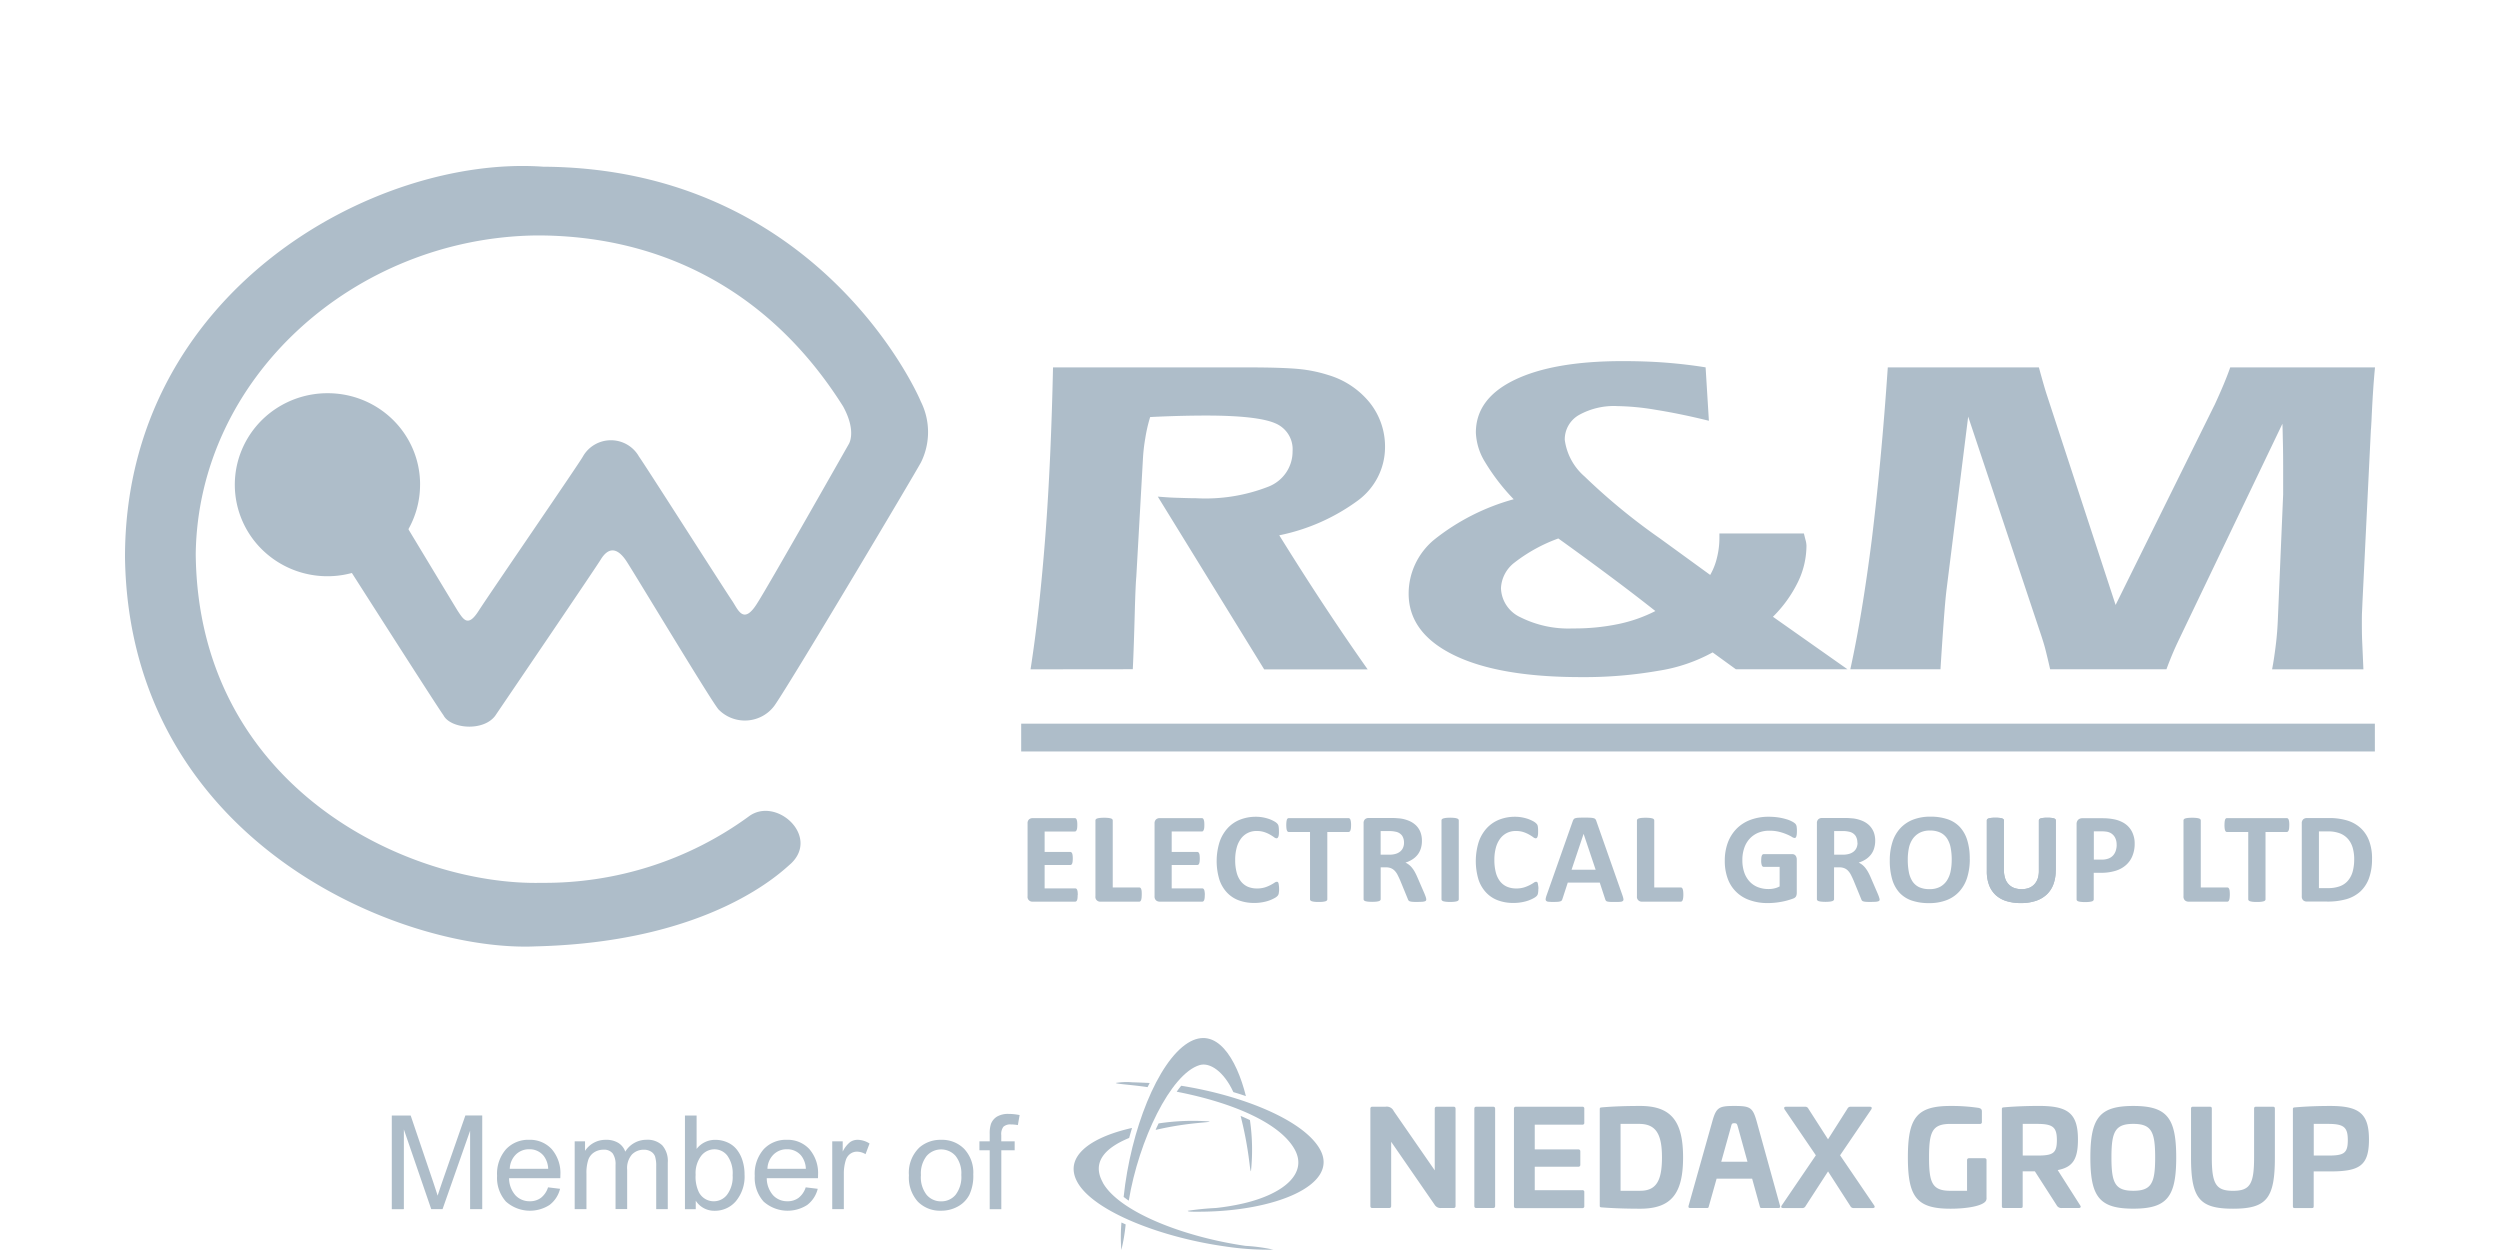
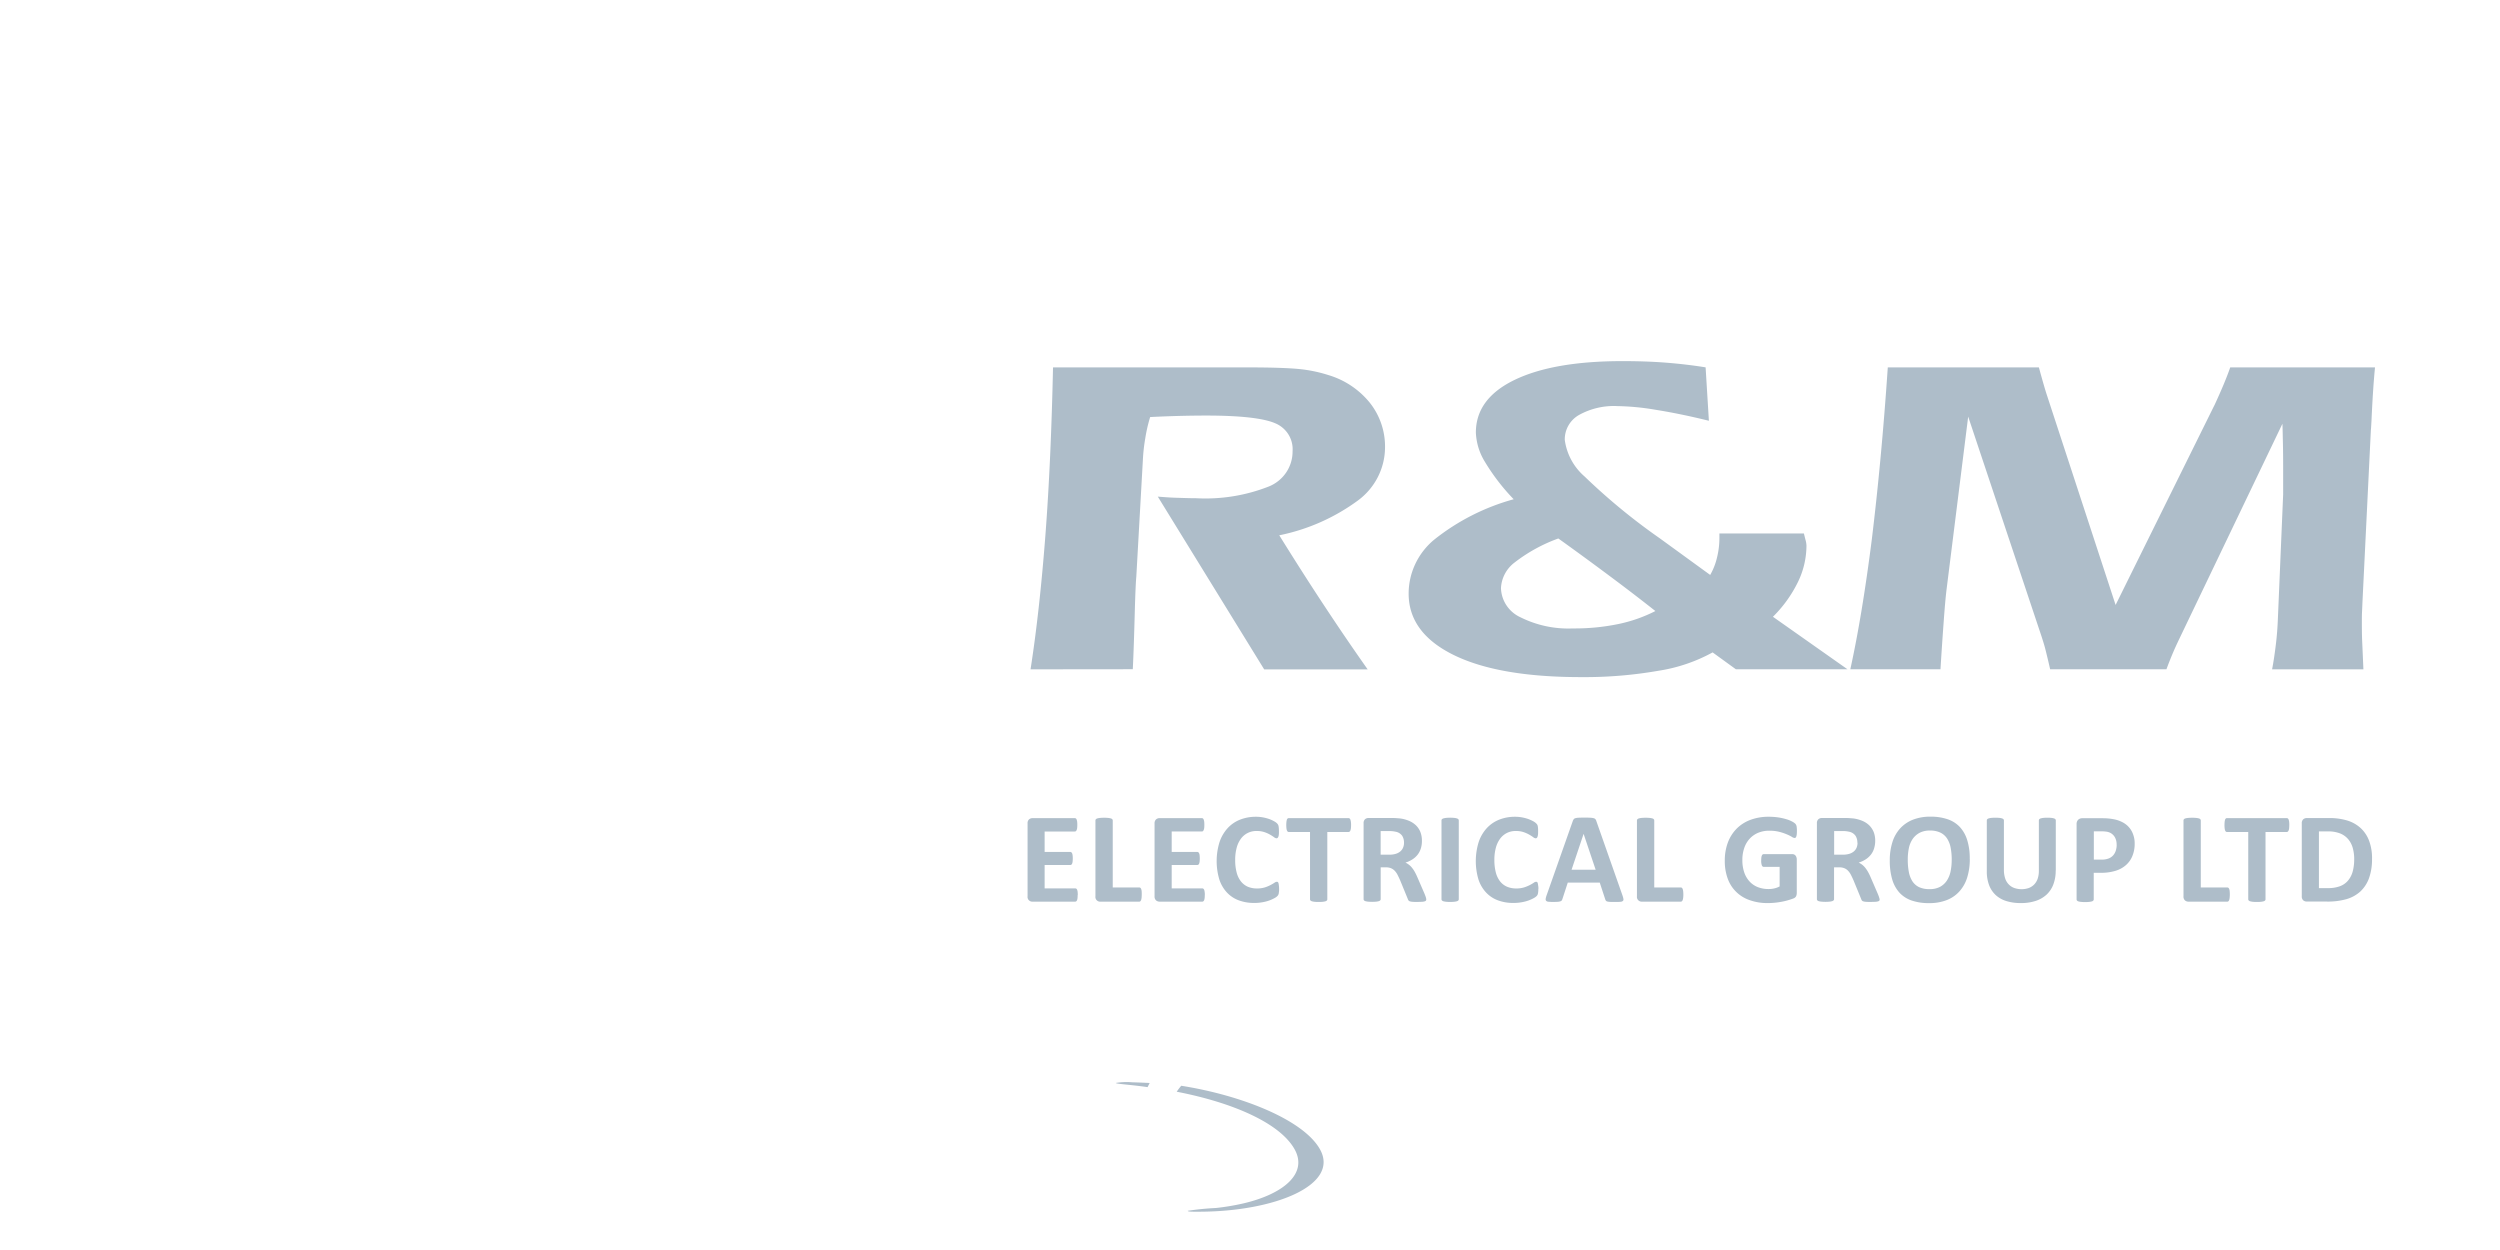
<svg xmlns="http://www.w3.org/2000/svg" viewBox="0 0 600 300">
  <g fill="#aebdc9">
-     <path d="M91.805 116.711s17.305 28.732 18.061 29.916c1.38 2.078 2.45 3.98 4.992 0 2.543-3.98 24.13-35.39 25.024-37.035a7.648 7.648 0 0 1 2.827-2.876c1.185-.692 2.537-1.057 3.914-1.057s2.729.365 3.914 1.057a7.648 7.648 0 0 1 2.827 2.876c.607.693 20.8 32.346 22.288 34.506 1.488 2.16 2.761 6.189 6.218.461 2.446-3.777 21.827-37.959 21.827-37.959s1.982-2.965-1.344-9.05c-18.297-29.075-45.304-41.117-73.63-41.044-43.669.546-81.194 34.127-81.746 76.464.552 56.348 51.382 79.668 83.063 78.91 17.848.15 35.263-5.432 49.624-15.904 6.535-4.959 17.183 4.664 10.151 11.294-1.841 1.533-18.818 18.82-61.205 19.857-31.916 1.47-97.564-24.772-98.61-93.298-.066-63.923 60.16-96.7 100.388-93.819 65.355.371 89.513 53.634 90.59 56.32a16.38 16.38 0 0 1 1.755 7.284 16.38 16.38 0 0 1-1.673 7.301c-1.14 2.215-30.693 51.905-35.096 58.304a8.726 8.726 0 0 1-2.838 2.566 8.865 8.865 0 0 1-7.485.574 8.774 8.774 0 0 1-3.205-2.104c-1.787-2.043-21.063-34.154-22.258-35.826-2.394-3.428-4.376-2.678-5.892-.316-.756 1.363-23.923 35.43-25.436 37.675-2.89 3.86-10.767 3.112-12.424-.14-1.364-1.79-26.755-41.624-26.755-41.624l12.134-13.313z" />
-     <path d="M100.816 116.225a21.77 21.77 0 0 1-3.693 12.232 22.17 22.17 0 0 1-9.954 8.137 22.482 22.482 0 0 1-12.854 1.293 22.317 22.317 0 0 1-11.411-5.986 21.884 21.884 0 0 1-6.114-11.245 21.714 21.714 0 0 1 1.249-12.704 22.022 22.022 0 0 1 8.189-9.873 22.424 22.424 0 0 1 12.363-3.707c2.913-.01 5.8.547 8.494 1.64a22.172 22.172 0 0 1 7.21 4.731 21.87 21.87 0 0 1 4.824 7.099 21.653 21.653 0 0 1 1.703 8.383m469.146 57.448H245.084v6.685h324.884z" />
    <g fill-rule="evenodd">
      <path d="M523.742 151.847c-.756 1.59-1.488 3.085-2.104 4.525a82.928 82.928 0 0 0-1.691 4.258h-27.913c-.415-1.874-.786-3.371-1.088-4.59s-.643-2.243-.932-3.167l-17.65-52.884-5.16 41.245c-.278 2.218-.496 4.91-.73 8.129a982.08 982.08 0 0 0-.76 11.267h-21.64c1.898-8.589 3.618-19.025 5.17-31.244 1.487-12.246 2.793-25.972 3.824-41.218h36.263c.44 1.614.88 3.204 1.345 4.792.467 1.587.759 2.392.759 2.42l16.31 49.81 23.598-47.705.15-.286c1.637-3.546 2.919-6.577 3.758-9.023H570c-.37 3.818-.633 8.07-.842 12.82-.066 1.036-.093 1.764-.147 2.181l-2.023 41.382-.086 2.013c-.054 1.01-.054 1.822-.054 2.455 0 1.587 0 3.344.094 5.302l.277 6.317h-21.917c.386-1.985.666-4.01.909-6s.412-4.146.495-6.456l1.252-29.545v-6.05c0-2.798-.024-4.988-.064-6.546-.039-1.557-.054-3-.113-4.347zM247.33 160.64c1.43-9.135 2.618-19.84 3.562-32.114.936-12.3 1.516-25.728 1.833-40.35h46.735c5.599 0 9.754.135 12.464.406 2.379.243 4.728.736 7 1.47a20.152 20.152 0 0 1 9.892 6.685 16.884 16.884 0 0 1 3.591 10.725 15.855 15.855 0 0 1-1.728 7.035 16.027 16.027 0 0 1-4.695 5.56 47.947 47.947 0 0 1-18.96 8.415c3.673 5.91 7.234 11.5 10.742 16.81 3.505 5.31 6.966 10.4 10.471 15.367h-24.833l-25.53-41.459c1.43.112 2.914.232 4.416.273 1.503.04 3.086.112 4.787.112a41.487 41.487 0 0 0 17.393-2.799 9.14 9.14 0 0 0 4.2-3.363 9 9 0 0 0 1.548-5.117 6.704 6.704 0 0 0-.989-4.02 6.803 6.803 0 0 0-3.181-2.692c-2.796-1.211-8.32-1.85-16.539-1.85-2.008 0-4.143.029-6.411.085-2.273.063-4.646.148-7.06.273a36.216 36.216 0 0 0-1.168 5.07 42.567 42.567 0 0 0-.58 5.218l-1.58 28.094c-.085.72-.234 3.658-.374 8.793-.141 5.136-.277 9.596-.467 13.346l-24.539.027zm163.701-4.063a39.562 39.562 0 0 1-13.001 4.407 103.07 103.07 0 0 1-18.616 1.522c-13.122 0-23.315-1.764-30.512-5.3-7.197-3.534-10.827-8.455-10.827-14.728 0-2.46.545-4.888 1.593-7.118a16.92 16.92 0 0 1 4.48-5.794 53.17 53.17 0 0 1 19.138-9.746 49.914 49.914 0 0 1-6.92-9 14.468 14.468 0 0 1-2.157-7c0-5.422 3.085-9.63 9.256-12.625 6.188-3 14.815-4.525 25.93-4.525 3.62 0 7.098.11 10.414.368 3.316.26 6.507.638 9.536 1.127l.788 12.82c-4.666-1.155-8.89-2.014-12.7-2.622a59.58 59.58 0 0 0-9.192-.897c-3.257-.176-6.5.574-9.34 2.163a6.762 6.762 0 0 0-2.491 2.52 6.675 6.675 0 0 0-.864 3.417 14.082 14.082 0 0 0 4.757 8.794 147.917 147.917 0 0 0 18.053 14.84l12.091 8.786a15.384 15.384 0 0 0 1.657-4.269c.383-1.572.57-3.185.552-4.803v-.884h20.277c.067.26.18.722.344 1.386.16.503.253 1.025.275 1.552a20.112 20.112 0 0 1-2.037 8.698 30.601 30.601 0 0 1-6.01 8.36l17.885 12.596h-26.782l-5.577-4.045zm-37.026-27.347a38.554 38.554 0 0 0-10.528 5.79 8.238 8.238 0 0 0-2.302 2.706 8.143 8.143 0 0 0-.94 3.41 7.899 7.899 0 0 0 1.345 4.189 8.025 8.025 0 0 0 3.384 2.848 25.673 25.673 0 0 0 12.519 2.651c3.635.037 7.265-.31 10.824-1.036a35.147 35.147 0 0 0 8.984-3.14 470.64 470.64 0 0 0-10.214-7.841 805.89 805.89 0 0 0-13.082-9.577M258.64 214.79c0 .297-.02.546-.036.758a1.94 1.94 0 0 1-.113.491.656.656 0 0 1-.196.273.436.436 0 0 1-.276.085H247.83a1.157 1.157 0 0 1-.92-.36 1.124 1.124 0 0 1-.292-.936v-17.456a1.243 1.243 0 0 1 .345-.987c.24-.206.55-.314.867-.303h10.127a.396.396 0 0 1 .251.084.505.505 0 0 1 .188.273c.059.162.1.329.122.5.028.254.04.51.036.766 0 .286-.017.545-.036.739a1.853 1.853 0 0 1-.122.488.707.707 0 0 1-.188.273.394.394 0 0 1-.25.082h-7.248v4.91h6.135a.445.445 0 0 1 .276.081.707.707 0 0 1 .196.273c.06.155.097.317.11.483.03.244.043.49.039.736 0 .297-.02.545-.039.739a2.15 2.15 0 0 1-.11.472.716.716 0 0 1-.196.273.44.44 0 0 1-.276.073h-6.135v5.611h7.336a.476.476 0 0 1 .276.084c.09.072.157.166.196.273.059.158.097.323.113.491.017.183.036.431.036.737m15.351-.126c0 .314-.02.573-.036.786a3.31 3.31 0 0 1-.113.545.784.784 0 0 1-.196.306.407.407 0 0 1-.276.093h-9.277a1.158 1.158 0 0 1-.922-.358 1.125 1.125 0 0 1-.292-.935V196.9a.39.39 0 0 1 .104-.273.726.726 0 0 1 .335-.202 3.5 3.5 0 0 1 .637-.12 9.99 9.99 0 0 1 1-.047 9.57 9.57 0 0 1 1 .047c.215.021.428.061.637.12a.707.707 0 0 1 .334.202.446.446 0 0 1 .105.273v16.092h6.35a.432.432 0 0 1 .276.082.715.715 0 0 1 .196.289c.06.163.098.334.113.507.02.221.028.48.028.794m15.124.125c.005.254-.007.507-.037.759-.02.167-.056.331-.113.49a.645.645 0 0 1-.196.273.417.417 0 0 1-.253.085h-10.216a1.31 1.31 0 0 1-.878-.306 1.237 1.237 0 0 1-.358-.99v-17.456a1.27 1.27 0 0 1 .358-.987c.24-.207.55-.316.868-.306h10.125c.091 0 .18.03.253.085.089.07.152.166.187.273.061.16.103.328.123.499.027.254.039.51.034.766.005.247-.007.494-.034.74-.02.167-.062.33-.123.488a.875.875 0 0 1-.187.272.392.392 0 0 1-.253.082h-7.238v4.91h6.144c.09 0 .179.028.253.082a.704.704 0 0 1 .196.272c.064.154.1.317.11.483.052.49.052.985 0 1.476a2.23 2.23 0 0 1-.11.472.712.712 0 0 1-.196.272.462.462 0 0 1-.253.074h-6.144v5.613h7.32a.457.457 0 0 1 .274.085c.091.07.16.165.197.272.066.157.105.323.113.492.039.243.056.49.046.736m17.828-1.457c0 .273 0 .483-.03.658-.027.174-.037.34-.066.469a1.344 1.344 0 0 1-.12.333c-.072.114-.157.22-.256.313-.198.18-.422.332-.662.453-.388.211-.79.394-1.206.546-.53.187-1.072.329-1.627.425-.653.117-1.316.175-1.98.174a10.525 10.525 0 0 1-3.759-.638 7.418 7.418 0 0 1-2.852-1.91 8.34 8.34 0 0 1-1.801-3.136 15.452 15.452 0 0 1 .066-8.935 9.384 9.384 0 0 1 1.932-3.322 8.048 8.048 0 0 1 2.972-2.043 10.24 10.24 0 0 1 3.824-.701 9.41 9.41 0 0 1 1.635.139c.49.087.977.21 1.45.368.413.14.813.317 1.196.53.27.136.523.306.751.507.1.104.194.219.275.34.056.114.098.236.123.36.034.169.056.34.066.51.017.2.03.443.03.729s0 .562-.03.783c-.01.177-.05.352-.11.518a.845.845 0 0 1-.19.297.383.383 0 0 1-.252.09 1.066 1.066 0 0 1-.597-.272 11.22 11.22 0 0 0-.937-.6 7.499 7.499 0 0 0-1.365-.609 5.648 5.648 0 0 0-1.89-.273 4.547 4.547 0 0 0-2.126.476 4.51 4.51 0 0 0-1.652 1.407 6.384 6.384 0 0 0-1.006 2.181 11.044 11.044 0 0 0-.346 2.892c-.017 1.03.105 2.057.366 3.055a5.744 5.744 0 0 0 1.045 2.127c.437.537.997.964 1.635 1.246a5.61 5.61 0 0 0 2.17.407 6.28 6.28 0 0 0 1.887-.251 8.647 8.647 0 0 0 1.365-.562c.322-.165.633-.347.935-.546.165-.133.363-.218.572-.248a.45.45 0 0 1 .253.063.565.565 0 0 1 .157.251c.044.17.076.341.093.515.044.298.064.598.06.898m17.274-15.337c0 .297-.017.545-.037.766-.022.177-.06.35-.12.519a.666.666 0 0 1-.199.286.367.367 0 0 1-.26.093h-5.086v16.152a.398.398 0 0 1-.1.273.747.747 0 0 1-.337.202c-.208.059-.422.1-.635.122a7.95 7.95 0 0 1-1.002.044 8.138 8.138 0 0 1-1.001-.044 3.632 3.632 0 0 1-.633-.122.707.707 0 0 1-.34-.202.387.387 0 0 1-.102-.273V199.68h-5.084a.412.412 0 0 1-.277-.093.787.787 0 0 1-.184-.286c-.061-.167-.1-.341-.113-.519a6.154 6.154 0 0 1-.04-.766 6.59 6.59 0 0 1 .04-.794c.02-.176.056-.35.113-.518.037-.105.1-.2.184-.273a.466.466 0 0 1 .277-.082h14.313a.441.441 0 0 1 .26.082.67.67 0 0 1 .199.273c.056.168.096.342.118.518.036.263.054.529.046.794zm18.049 17.838c0 .095-.023.189-.07.273a.529.529 0 0 1-.299.193c-.22.069-.449.106-.682.112-.297.02-.712.03-1.232.03-.44 0-.786 0-1.048-.03a2.842 2.842 0 0 1-.619-.112.645.645 0 0 1-.316-.218c-.067-.1-.12-.21-.158-.325l-1.833-4.47c-.223-.507-.44-.96-.646-1.364a4.11 4.11 0 0 0-.702-.987 2.743 2.743 0 0 0-.886-.592 3.068 3.068 0 0 0-1.158-.202h-1.294v7.637a.399.399 0 0 1-.1.273.729.729 0 0 1-.34.205 3.847 3.847 0 0 1-.613.12c-.663.062-1.33.062-1.993 0a3.924 3.924 0 0 1-.636-.12.721.721 0 0 1-.326-.205.424.424 0 0 1-.093-.273v-18.192a1.257 1.257 0 0 1 .343-.988c.243-.204.553-.31.872-.297h5.245c.535 0 .972 0 1.32.027.347.027.651.05.94.074.762.094 1.505.294 2.21.592a5.384 5.384 0 0 1 1.657 1.09c.456.453.814.993 1.048 1.588.252.677.375 1.393.363 2.114a6.055 6.055 0 0 1-.263 1.838 4.7 4.7 0 0 1-.766 1.479c-.348.44-.77.821-1.244 1.126a6.804 6.804 0 0 1-1.681.777c.306.141.594.318.859.527.28.218.532.472.746.755.255.315.476.652.668 1.007.206.378.41.804.613 1.276l1.713 3.953c.148.398.275.682.31.867.046.134.076.275.086.417m-5.341-13.605a2.976 2.976 0 0 0-.457-1.663 2.454 2.454 0 0 0-1.483-.933 9.123 9.123 0 0 0-.721-.128c-.368-.034-.737-.05-1.105-.047h-1.84v5.67h2.09c.521.012 1.039-.057 1.537-.204a2.948 2.948 0 0 0 1.105-.589c.287-.246.513-.556.653-.906.157-.371.233-.77.225-1.172m13.142 13.572a.398.398 0 0 1-.1.273.753.753 0 0 1-.34.204c-.205.057-.419.098-.633.12a7.92 7.92 0 0 1-1.003.044 8.027 8.027 0 0 1-1-.044 4.087 4.087 0 0 1-.635-.12.794.794 0 0 1-.336-.204.428.428 0 0 1-.101-.273v-18.923a.4.4 0 0 1 .1-.273.757.757 0 0 1 .347-.202c.208-.062.422-.105.638-.128.66-.066 1.328-.066 1.99 0 .216.019.428.062.634.128.13.037.245.107.338.202a.4.4 0 0 1 .101.273v18.923zm19.09-2.485c0 .273 0 .483-.025.658a4.326 4.326 0 0 1-.07.469 1.335 1.335 0 0 1-.117.332c-.071.115-.157.22-.255.314-.2.178-.422.33-.663.453-.388.211-.79.394-1.205.545-.533.189-1.08.33-1.637.426-.653.117-1.316.175-1.981.174a10.54 10.54 0 0 1-3.768-.638 7.421 7.421 0 0 1-2.852-1.91 8.385 8.385 0 0 1-1.807-3.136 15.535 15.535 0 0 1 .067-8.935 9.393 9.393 0 0 1 1.934-3.322 8.201 8.201 0 0 1 2.972-2.043 10.19 10.19 0 0 1 3.815-.701 9.362 9.362 0 0 1 1.632.139c.493.088.977.21 1.45.368.418.145.82.322 1.21.53.268.136.519.307.744.507.108.103.207.217.29.34.061.114.108.235.133.36.029.148.044.317.063.51.02.194.02.443.02.729s0 .562-.027.783c-.02.176-.056.35-.113.518a.607.607 0 0 1-.189.297.373.373 0 0 1-.25.09 1.074 1.074 0 0 1-.597-.272 11.6 11.6 0 0 0-.935-.6 7.964 7.964 0 0 0-1.367-.609 5.668 5.668 0 0 0-1.888-.273 4.56 4.56 0 0 0-2.16.491 4.556 4.556 0 0 0-1.617 1.391c-.471.66-.813 1.4-1.009 2.182a10.94 10.94 0 0 0-.344 2.892c-.014 1.03.108 2.056.364 3.055a5.836 5.836 0 0 0 1.045 2.127 4.314 4.314 0 0 0 1.657 1.246 5.585 5.585 0 0 0 2.158.407 6.314 6.314 0 0 0 1.89-.251 9.007 9.007 0 0 0 2.314-1.108 1.16 1.16 0 0 1 .572-.248.442.442 0 0 1 .25.063c.077.066.13.154.153.251.049.168.08.34.09.515.064.295.089.597.074.898m20.164 1.511c.103.286.184.58.243.878a.554.554 0 0 1-.13.491c-.179.132-.395.203-.618.202-.278.027-.69.038-1.208.038-.515 0-.952 0-1.242-.019a3.417 3.417 0 0 1-.682-.092.648.648 0 0 1-.324-.194 1.127 1.127 0 0 1-.165-.333l-1.313-4.007h-7.678l-1.271 3.895a1.49 1.49 0 0 1-.157.36.664.664 0 0 1-.337.232 2.81 2.81 0 0 1-.635.12c-.275.02-.646.027-1.105.027a9.067 9.067 0 0 1-1.131-.046.837.837 0 0 1-.553-.22.635.635 0 0 1-.11-.51c.054-.297.132-.587.24-.868l6.267-17.778c.054-.153.13-.296.226-.426a.755.755 0 0 1 .4-.248c.245-.067.5-.105.756-.112a26.1 26.1 0 0 1 1.288-.027c.619 0 1.105 0 1.47.027.29.004.58.041.86.112a.797.797 0 0 1 .44.256c.105.14.178.297.222.464l6.247 17.778zm-9.305-14.712h-.02l-2.879 8.58h5.778zm23.927 14.518c.005.263-.01.525-.04.786-.016.186-.056.37-.122.545a.67.67 0 0 1-.194.306.41.41 0 0 1-.277.092h-9.276a1.167 1.167 0 0 1-.925-.358 1.19 1.19 0 0 1-.258-.434 1.153 1.153 0 0 1-.044-.5V196.9a.464.464 0 0 1 .105-.273.76.76 0 0 1 .337-.202c.208-.06.42-.1.635-.12.334-.032.668-.048 1.002-.047a9.91 9.91 0 0 1 1.009.047c.21.02.422.06.625.12.13.036.246.105.337.202.064.077.1.173.103.273v16.092h6.35a.468.468 0 0 1 .277.082c.086.079.152.178.19.289.06.163.102.333.12.507.031.263.046.528.046.794m27.253-15.187c0 .258-.01.517-.037.774-.02.177-.059.35-.115.519a.706.706 0 0 1-.167.273.449.449 0 0 1-.243.073 1.474 1.474 0 0 1-.653-.273 9.34 9.34 0 0 0-1.208-.6 12.096 12.096 0 0 0-1.794-.6 9.413 9.413 0 0 0-2.425-.272 6.806 6.806 0 0 0-2.654.499 5.804 5.804 0 0 0-2.04 1.423 6.233 6.233 0 0 0-1.295 2.215 8.679 8.679 0 0 0-.457 2.864 9.077 9.077 0 0 0 .457 3.03 6.16 6.16 0 0 0 1.296 2.182 5.355 5.355 0 0 0 1.993 1.34c.825.309 1.698.46 2.58.444.459.003.918-.05 1.367-.158.437-.098.859-.256 1.252-.47v-4.69h-3.825a.488.488 0 0 1-.437-.344 3.116 3.116 0 0 1-.162-1.181c.003-.24.015-.481.04-.72.017-.164.056-.324.122-.475a.54.54 0 0 1 .187-.256.393.393 0 0 1 .25-.082h6.834c.154-.004.31.024.451.082.133.058.25.146.344.256.098.123.174.261.223.41.06.175.086.36.084.545v7.989c.007.28-.047.56-.157.818-.145.26-.388.455-.673.546-.338.13-.758.272-1.261.417-.513.15-1.036.272-1.561.368-.553.1-1.085.186-1.625.232-.553.055-1.105.084-1.657.084a12.613 12.613 0 0 1-4.337-.695 8.52 8.52 0 0 1-3.258-1.987 8.396 8.396 0 0 1-2.044-3.195 12.146 12.146 0 0 1-.702-4.266c-.022-1.504.23-3 .748-4.413a9.5 9.5 0 0 1 2.131-3.336 9.204 9.204 0 0 1 3.328-2.098 12.275 12.275 0 0 1 4.347-.728c.803-.002 1.603.056 2.396.175.638.103 1.269.249 1.888.436.463.133.913.316 1.335.546.272.137.523.308.748.51.155.174.26.384.31.61.061.385.086.774.076 1.163m19.864 16.392c0 .095-.02.188-.063.273a.533.533 0 0 1-.302.193c-.221.07-.45.107-.68.112-.3.02-.722.03-1.245.03-.432 0-.785 0-1.048-.03a2.653 2.653 0 0 1-.618-.112.655.655 0 0 1-.317-.218 1.353 1.353 0 0 1-.157-.324l-1.834-4.47c-.223-.508-.439-.961-.643-1.365a4.214 4.214 0 0 0-.704-.987 2.54 2.54 0 0 0-.886-.592c-.37-.14-.764-.21-1.161-.202h-1.289v7.638c.003.05-.005.1-.022.146a.342.342 0 0 1-.08.126.808.808 0 0 1-.337.205 3.734 3.734 0 0 1-.626.12 10.7 10.7 0 0 1-1.99 0 3.653 3.653 0 0 1-.636-.12.72.72 0 0 1-.33-.205.456.456 0 0 1-.093-.272v-18.193a1.26 1.26 0 0 1 .064-.531c.062-.171.157-.327.285-.457.24-.204.55-.31.866-.297h5.246c.53 0 .97 0 1.318.027.346.028.653.05.935.074.76.097 1.502.296 2.21.592a5.385 5.385 0 0 1 1.656 1.09c.452.456.807.996 1.046 1.588.255.676.378 1.393.363 2.114a6.145 6.145 0 0 1-.275 1.839 4.465 4.465 0 0 1-.766 1.478 5.15 5.15 0 0 1-1.242 1.126 6.856 6.856 0 0 1-1.684.778c.634.29 1.186.73 1.608 1.282.25.316.471.652.665 1.006.23.413.437.84.619 1.276l1.708 3.953c.16.398.277.682.317.867.056.133.088.274.095.417m-5.328-13.605a2.895 2.895 0 0 0-.46-1.663 2.453 2.453 0 0 0-1.452-.933 9.672 9.672 0 0 0-.712-.128c-.263-.038-.634-.047-1.105-.047h-1.84v5.671h2.103c.52.01 1.038-.06 1.536-.205.405-.117.78-.318 1.102-.589.288-.247.511-.557.656-.905.147-.374.22-.772.216-1.173m26.94 3.884a14.614 14.614 0 0 1-.623 4.462 8.842 8.842 0 0 1-1.863 3.333 7.93 7.93 0 0 1-3.063 2.098c-1.347.504-2.778.75-4.22.722a12.562 12.562 0 0 1-4.14-.613 7.107 7.107 0 0 1-2.938-1.863 8.155 8.155 0 0 1-1.767-3.197 15.883 15.883 0 0 1-.587-4.582c-.02-1.478.191-2.95.626-4.364a8.795 8.795 0 0 1 1.86-3.306 8.209 8.209 0 0 1 3.069-2.097c1.35-.511 2.786-.759 4.231-.729a12.431 12.431 0 0 1 4.067.611 7.148 7.148 0 0 1 2.946 1.855 8.181 8.181 0 0 1 1.787 3.17c.434 1.465.638 2.987.604 4.514m-4.325.196a15.03 15.03 0 0 0-.253-2.872 6.185 6.185 0 0 0-.852-2.218 4.014 4.014 0 0 0-1.608-1.423 5.578 5.578 0 0 0-2.503-.5 5.136 5.136 0 0 0-2.536.565 4.745 4.745 0 0 0-1.654 1.506 6.08 6.08 0 0 0-.891 2.217 13.515 13.515 0 0 0-.25 2.668c-.01.99.073 1.98.25 2.956.137.79.425 1.548.842 2.234.39.607.94 1.098 1.59 1.421.793.351 1.657.519 2.524.491a5.232 5.232 0 0 0 2.533-.545 4.564 4.564 0 0 0 1.657-1.525 6.42 6.42 0 0 0 .888-2.234c.177-.898.265-1.812.26-2.727m24.958 2.566a9.27 9.27 0 0 1-.552 3.298 6.479 6.479 0 0 1-1.605 2.455 7.07 7.07 0 0 1-2.63 1.532 11.266 11.266 0 0 1-3.588.527 11.562 11.562 0 0 1-3.429-.472 6.664 6.664 0 0 1-2.572-1.43 6.288 6.288 0 0 1-1.605-2.394 9.238 9.238 0 0 1-.553-3.352V196.9a.44.44 0 0 1 .094-.272.684.684 0 0 1 .336-.202 3.43 3.43 0 0 1 .63-.131 10.57 10.57 0 0 1 1.979 0c.214.018.425.063.628.13a.751.751 0 0 1 .337.203c.063.076.1.173.1.273v11.84c-.012.703.091 1.404.302 2.075.17.54.464 1.034.86 1.443.37.386.826.68 1.335.86 1.129.388 2.358.388 3.487 0 .491-.19.936-.483 1.301-.86.371-.402.653-.877.828-1.394.193-.61.287-1.246.277-1.884V196.9a.425.425 0 0 1 .09-.273.698.698 0 0 1 .327-.2c.209-.064.42-.108.636-.13.329-.034.66-.05.992-.047a8.68 8.68 0 0 1 .981.047c.211.02.418.063.616.13a.647.647 0 0 1 .33.2.425.425 0 0 1 .09.273v12.025h-.022zm18.954-6.483a7.616 7.616 0 0 1-.552 3 5.785 5.785 0 0 1-1.561 2.196 6.686 6.686 0 0 1-2.514 1.363 11.638 11.638 0 0 1-3.495.47h-1.703v6.382a.43.43 0 0 1-.104.273.642.642 0 0 1-.333.204 3.662 3.662 0 0 1-.629.12 7.355 7.355 0 0 1-1.001.047 7.332 7.332 0 0 1-.99-.047 3.247 3.247 0 0 1-.628-.12.701.701 0 0 1-.336-.204.41.41 0 0 1-.093-.273v-18.03a1.438 1.438 0 0 1 .385-1.09c.28-.247.643-.375 1.016-.358h4.79c.475 0 .934.017 1.379.055.525.048 1.045.125 1.56.232.641.133 1.262.353 1.844.655a5.22 5.22 0 0 1 1.588 1.219c.444.5.783 1.084 1 1.715.262.705.39 1.451.375 2.201m-4.33.295c.022-.602-.11-1.2-.383-1.737a2.69 2.69 0 0 0-.925-1.007 2.883 2.883 0 0 0-1.159-.406 9.305 9.305 0 0 0-1.247-.082h-1.755v6.794h1.853a4.702 4.702 0 0 0 1.657-.259c.422-.154.8-.406 1.102-.736a3.17 3.17 0 0 0 .648-1.13c.15-.467.226-.956.224-1.448m27.152 11.933c0 .314-.02.573-.04.786-.02.185-.056.368-.11.545a.802.802 0 0 1-.196.306.402.402 0 0 1-.275.093h-9.276c-.317.008-.628-.1-.869-.306a1.214 1.214 0 0 1-.353-.987V196.9c.002-.1.039-.196.103-.273a.712.712 0 0 1 .336-.202c.209-.059.42-.099.636-.12a9.97 9.97 0 0 1 .999-.047 9.63 9.63 0 0 1 1.001.047c.216.021.427.061.636.12a.724.724 0 0 1 .336.202c.064.077.1.173.103.273v16.092h6.35a.474.474 0 0 1 .275.082c.09.078.157.177.196.289.062.163.099.334.11.507.02.221.04.48.04.794m14.27-16.65c0 .298-.019.546-.036.767a1.98 1.98 0 0 1-.123.518.771.771 0 0 1-.196.287.385.385 0 0 1-.263.093h-5.085v16.152a.398.398 0 0 1-.101.273.724.724 0 0 1-.336.202c-.209.059-.423.1-.636.122-.329.035-.66.05-.992.044a8.03 8.03 0 0 1-.999-.044 3.576 3.576 0 0 1-.638-.122.822.822 0 0 1-.346-.202.442.442 0 0 1-.1-.273V199.68h-5.086a.38.38 0 0 1-.275-.093.684.684 0 0 1-.19-.287 1.969 1.969 0 0 1-.11-.518 6.15 6.15 0 0 1-.04-.766c0-.314.02-.573.04-.794.02-.176.057-.35.11-.518a.58.58 0 0 1 .19-.273.425.425 0 0 1 .275-.082h14.32a.437.437 0 0 1 .262.082c.09.07.16.165.196.273.062.168.101.341.123.518.03.263.042.529.037.794zm19.856 8.058c.041 1.6-.206 3.193-.727 4.707a8.172 8.172 0 0 1-2.094 3.197 8.442 8.442 0 0 1-3.313 1.82 16.42 16.42 0 0 1-4.654.58h-4.845c-.322.009-.634-.1-.879-.302a1.225 1.225 0 0 1-.282-.458 1.266 1.266 0 0 1-.064-.532v-17.457c-.017-.18.005-.361.064-.532.061-.17.157-.327.282-.458.245-.203.557-.31.879-.303h5.208a14.64 14.64 0 0 1 4.61.628 8.454 8.454 0 0 1 3.176 1.857 7.979 7.979 0 0 1 1.964 3.039 12.01 12.01 0 0 1 .682 4.222m-4.283.128a9.903 9.903 0 0 0-.334-2.643 5.625 5.625 0 0 0-1.077-2.122 4.939 4.939 0 0 0-1.915-1.396 7.695 7.695 0 0 0-3.056-.508h-2.086v13.605h2.152a7.978 7.978 0 0 0 2.848-.436 4.656 4.656 0 0 0 1.934-1.31c.54-.636.935-1.38 1.158-2.181.263-.985.388-2.001.373-3.02" />
    </g>
-     <path d="M493.37 208.926a9.27 9.27 0 0 1-.553 3.298 6.479 6.479 0 0 1-1.605 2.455 7.07 7.07 0 0 1-2.63 1.532 11.266 11.266 0 0 1-3.588.527 11.562 11.562 0 0 1-3.429-.472 6.664 6.664 0 0 1-2.572-1.43 6.288 6.288 0 0 1-1.605-2.394 9.238 9.238 0 0 1-.553-3.352V196.9a.44.44 0 0 1 .094-.272.684.684 0 0 1 .336-.202 3.43 3.43 0 0 1 .63-.131 10.57 10.57 0 0 1 1.979 0c.214.018.425.063.628.13a.751.751 0 0 1 .337.203c.063.076.1.173.1.273v11.84c-.012.703.091 1.404.302 2.075.17.54.464 1.034.86 1.443.37.386.826.68 1.335.86 1.129.388 2.358.388 3.487 0 .491-.19.936-.483 1.301-.86.371-.402.653-.877.828-1.394.193-.61.287-1.246.277-1.884V196.9a.425.425 0 0 1 .09-.273.698.698 0 0 1 .327-.2c.209-.064.42-.108.636-.13.329-.034.66-.05.992-.047a8.68 8.68 0 0 1 .981.047c.211.02.418.063.616.13a.647.647 0 0 1 .33.2.425.425 0 0 1 .09.273v12.025h-.022zm-144.515 56.689c.32 0 .479.158.479.499v23.31c0 .343-.16.498-.479.498h-2.953a1.666 1.666 0 0 1-1.59-.783l-10.432-15.11v15.394c0 .344-.16.499-.476.499h-4.04c-.317 0-.476-.155-.476-.499v-23.309c0-.34.16-.5.476-.5h3.151a1.833 1.833 0 0 1 1.164.184c.358.187.64.486.807.85l9.853 14.236v-14.77c0-.34.16-.5.481-.5h4.035zm9.502 0c.316 0 .476.158.476.5v23.308c0 .344-.16.501-.476.501h-4.04c-.317 0-.477-.157-.477-.5v-23.31c0-.34.16-.499.477-.499zm21.396 0a.426.426 0 0 1 .462.281c.02.062.027.127.017.191v3.366a.42.42 0 0 1-.017.19.433.433 0 0 1-.268.264.426.426 0 0 1-.194.018H368.34v5.938h10.432a.44.44 0 0 1 .368.114.444.444 0 0 1 .138.357v3.21a.443.443 0 0 1-.506.472H368.34v5.625h11.414a.43.43 0 0 1 .194.015.435.435 0 0 1 .268.263c.02.06.027.127.017.19v3.363c.01.064.002.13-.017.192a.416.416 0 0 1-.104.162.41.41 0 0 1-.164.1.398.398 0 0 1-.194.018h-15.93c-.317 0-.476-.157-.476-.499v-23.347a.423.423 0 0 1 .015-.192.437.437 0 0 1 .267-.265.43.43 0 0 1 .194-.018h15.93v-.008zm24.187 12.165c0 8.7-2.832 12.311-10.304 12.311-3.11 0-6.421-.096-9.214-.317-.386-.027-.479-.09-.479-.405v-23.154c0-.341.093-.407.479-.442 2.793-.248 6.104-.344 9.214-.344 7.479 0 10.304 3.677 10.304 12.35zm-15.004-8.046v16.052h4.693c3.866 0 5.245-2.382 5.245-8.006 0-5.625-1.458-8.046-5.496-8.046zm32.682-.538l5.599 20.227c.066.38-.094.496-.413.496h-4.067c-.275 0-.317-.127-.41-.496l-1.814-6.546h-8.524l-1.844 6.546c-.093.38-.132.496-.449.496h-4.038c-.343 0-.476-.127-.41-.496l5.693-20.227c.952-3.426 1.588-3.767 5.282-3.767 3.831 0 4.44.341 5.395 3.767zm-6.198 1.293l-2.32 8.322h6.294l-2.293-8.322c-.223-.758-.252-.914-.886-.914-.552 0-.608.156-.795.914zm33.308-4.874c.479 0 .636.248.346.693l-7.454 10.964 8.142 11.97c.348.496.093.69-.346.69h-4.485a.851.851 0 0 1-.513-.113.836.836 0 0 1-.348-.383l-5.34-8.296-5.377 8.296a.854.854 0 0 1-.857.496h-4.487c-.451 0-.704-.185-.348-.69l8.144-11.97-7.47-10.964c-.276-.445-.13-.693.347-.693h4.487c.18-.017.358.022.513.111s.277.226.348.388l4.694 7.315 4.644-7.315a.841.841 0 0 1 .861-.499h4.5zm26.195.292c.476.13.73.313.73.848v2.515c.009.064.002.129-.018.19a.429.429 0 0 1-.268.263.426.426 0 0 1-.193.016h-7.057c-4.384 0-5.15 1.857-5.15 8.046 0 6.123.766 8.006 5.15 8.006h3.974v-7.319c0-.316.157-.499.473-.499h3.724a.449.449 0 0 1 .36.135.424.424 0 0 1 .116.364v8.919c.037.27-.01.545-.132.788-.764 1.284-4.644 1.91-8.525 1.91-8.103 0-10.216-2.799-10.216-12.31s2.094-12.35 10.216-12.35c2.28-.02 4.56.138 6.816.472m23.785 7.602c0 4.746-1.272 6.63-4.86 7.315l5.4 8.478c.255.35.098.628-.38.628h-4.009a1.27 1.27 0 0 1-1.276-.695l-5.211-8.105h-2.931v8.292c0 .405-.09.498-.474.498h-4.042c-.38 0-.474-.093-.474-.498v-23.209c0-.344.093-.406.474-.444 2.8-.249 5.856-.341 8.465-.341 6.959 0 9.318 1.802 9.318 8.081zm-13.252-3.769v7.601h3.431c3.785 0 4.764-.499 4.764-3.703 0-3.14-.979-3.898-4.764-3.898zm36.835 8.07c0 9.486-2.21 12.275-10.302 12.275-8.095 0-10.301-2.798-10.301-12.275 0-9.546 2.209-12.375 10.301-12.375 8.09 0 10.302 2.826 10.302 12.375zm-15.545 0c0 6.096.857 7.982 5.246 7.982 4.386 0 5.245-1.886 5.245-7.982 0-6.158-.859-8.073-5.245-8.073-4.389 0-5.246 1.909-5.246 8.073zm38.75-12.189c.346 0 .474.131.474.472v11.728c0 9.839-1.998 12.274-10.046 12.274-8.046 0-10.079-2.455-10.079-12.274v-11.728c0-.34.133-.472.474-.472h4.04c.358 0 .476.131.476.472v11.728c0 6.375 1.019 7.98 5.089 7.98s5.056-1.605 5.056-7.98v-11.728c0-.34.132-.472.476-.472h4.04zm23.056 7.888c0 6.344-2.359 7.637-9.32 7.637h-3.947v8.29c0 .41-.093.501-.476.501h-4.04c-.38 0-.474-.09-.474-.5v-23.216c0-.341.093-.407.474-.442 2.798-.248 5.854-.344 8.463-.344 6.961 0 9.32 1.795 9.32 8.074zm-13.252-3.77v7.602h3.407c3.785 0 4.766-.499 4.766-3.704 0-3.14-.981-3.897-4.766-3.897zM94.029 290.21v-22.48h4.534l5.386 15.907c.494 1.486.858 2.596 1.085 3.325.26-.822.66-2.023 1.204-3.6l5.452-15.646h4.048v22.477h-2.913v-18.82l-6.61 18.82h-2.719l-6.568-19.13v19.137l-2.899.01zm37.5-5.247l2.887.35a6.947 6.947 0 0 1-2.532 3.88 8.689 8.689 0 0 1-5.373 1.353 8.66 8.66 0 0 1-5.09-2.172 8.549 8.549 0 0 1-2.12-6.17 8.93 8.93 0 0 1 2.139-6.381 7.254 7.254 0 0 1 2.526-1.731 7.33 7.33 0 0 1 3.026-.542 7.125 7.125 0 0 1 2.948.532 7.05 7.05 0 0 1 2.458 1.694 8.79 8.79 0 0 1 2.092 6.254c0 .167 0 .404-.019.737H122.18a6.228 6.228 0 0 0 1.532 4.11c.44.466.976.832 1.571 1.077s1.236.363 1.88.346c.94.025 1.86-.255 2.626-.793a5.133 5.133 0 0 0 1.74-2.544zm-9.173-4.457h9.208a5.461 5.461 0 0 0-1.069-3.088 4.278 4.278 0 0 0-1.539-1.2 4.33 4.33 0 0 0-1.92-.398 4.48 4.48 0 0 0-1.75.31 4.44 4.44 0 0 0-1.486.963 5.039 5.039 0 0 0-1.457 3.41m15.58 9.707v-16.283h2.485v2.28a5.805 5.805 0 0 1 2.152-1.967 5.89 5.89 0 0 1 2.848-.684 5.473 5.473 0 0 1 3.004.75 4.042 4.042 0 0 1 1.656 2.095 5.884 5.884 0 0 1 2.168-2.097 5.97 5.97 0 0 1 2.935-.759 5.09 5.09 0 0 1 2.029.282c.65.23 1.244.59 1.747 1.058a5.68 5.68 0 0 1 1.32 4.126v11.184h-2.777V279.93a7.55 7.55 0 0 0-.277-2.383 2.287 2.287 0 0 0-.982-1.17 3.097 3.097 0 0 0-1.674-.445 3.932 3.932 0 0 0-1.564.275 3.892 3.892 0 0 0-1.323.87 4.961 4.961 0 0 0-1.152 3.655v9.45h-2.788v-10.576a4.592 4.592 0 0 0-.668-2.76 2.598 2.598 0 0 0-1.002-.734 2.63 2.63 0 0 0-1.232-.188 4.11 4.11 0 0 0-2.18.608 3.475 3.475 0 0 0-1.448 1.792 9.954 9.954 0 0 0-.45 3.407v8.454h-2.827v.025zm29.055 0h-2.59v-22.48h2.798v8.016a5.507 5.507 0 0 1 1.99-1.628c.785-.38 1.65-.57 2.523-.554a6.977 6.977 0 0 1 2.88.611c.874.378 1.64.961 2.234 1.699a8.029 8.029 0 0 1 1.38 2.64c.336 1.074.504 2.193.497 3.317a9.256 9.256 0 0 1-2.095 6.474 6.503 6.503 0 0 1-2.26 1.691 6.571 6.571 0 0 1-2.77.59 5.283 5.283 0 0 1-2.614-.607 5.209 5.209 0 0 1-1.967-1.804l-.006 2.035zm-.027-8.267a8.438 8.438 0 0 0 .803 4.232c.311.591.769 1.097 1.33 1.467a4.036 4.036 0 0 0 3.852.322 3.978 3.978 0 0 0 1.56-1.23 7.084 7.084 0 0 0 1.337-4.68 7.25 7.25 0 0 0-1.281-4.712 3.873 3.873 0 0 0-1.369-1.114 3.919 3.919 0 0 0-1.726-.397 4.06 4.06 0 0 0-1.77.42 4.013 4.013 0 0 0-1.4 1.148 6.873 6.873 0 0 0-1.336 4.544zm26.418 3.02l2.887.352a6.95 6.95 0 0 1-2.531 3.879 8.69 8.69 0 0 1-5.373 1.352 8.659 8.659 0 0 1-5.09-2.172 8.55 8.55 0 0 1-2.121-6.17 8.93 8.93 0 0 1 2.14-6.381 7.256 7.256 0 0 1 2.527-1.731 7.336 7.336 0 0 1 3.027-.542 7.118 7.118 0 0 1 2.947.532c.932.384 1.77.962 2.456 1.694a8.791 8.791 0 0 1 2.093 6.254c0 .167 0 .404-.02.737h-12.29a6.228 6.228 0 0 0 1.532 4.11c.44.466.976.832 1.57 1.077a4.608 4.608 0 0 0 1.88.346c.94.025 1.861-.255 2.626-.793a5.146 5.146 0 0 0 1.74-2.544zm-9.172-4.457h9.207a5.462 5.462 0 0 0-1.065-3.088 4.278 4.278 0 0 0-1.54-1.2 4.33 4.33 0 0 0-1.92-.398 4.462 4.462 0 0 0-3.233 1.273 4.99 4.99 0 0 0-1.46 3.41m15.55 9.707v-16.283h2.514v2.455a6.707 6.707 0 0 1 1.778-2.283 3.187 3.187 0 0 1 1.795-.546 5.487 5.487 0 0 1 2.868.89l-.963 2.558a4.038 4.038 0 0 0-2.046-.603 2.708 2.708 0 0 0-1.656.546c-.499.38-.862.908-1.038 1.505a10.678 10.678 0 0 0-.467 3.224v8.525h-2.786v.012zm18.407-8.136a8.329 8.329 0 0 1 .516-3.632 8.414 8.414 0 0 1 2.03-3.072 7.697 7.697 0 0 1 5.184-1.811 7.46 7.46 0 0 1 3.013.518c.957.378 1.823.95 2.542 1.68a8.335 8.335 0 0 1 1.695 2.825 8.268 8.268 0 0 1 .464 3.252 10.638 10.638 0 0 1-.952 4.94 6.712 6.712 0 0 1-2.778 2.8 8.172 8.172 0 0 1-3.984.997 7.523 7.523 0 0 1-3.033-.506 7.444 7.444 0 0 1-2.566-1.676 8.645 8.645 0 0 1-2.131-6.31m2.871 0a6.833 6.833 0 0 0 1.38 4.685 4.473 4.473 0 0 0 3.476 1.559 4.449 4.449 0 0 0 1.911-.391c.6-.27 1.13-.67 1.552-1.168a7.033 7.033 0 0 0 1.38-4.769 6.704 6.704 0 0 0-1.38-4.58 4.594 4.594 0 0 0-1.562-1.148 4.643 4.643 0 0 0-3.804 0c-.597.269-1.13.66-1.561 1.149a6.78 6.78 0 0 0-1.38 4.672m16.505 8.122v-14.142h-2.469v-2.141h2.469v-1.746a7.305 7.305 0 0 1 .298-2.438 3.554 3.554 0 0 1 1.422-1.74 5.206 5.206 0 0 1 2.852-.663c.875.007 1.748.099 2.606.272l-.42 2.409c-.546-.1-1.1-.152-1.656-.156a2.468 2.468 0 0 0-1.803.546 2.857 2.857 0 0 0-.525 2.004v1.506h3.217v2.141h-3.206v14.143l-2.785.005zm27.158-6.39c-2.645-4.746.276-8.221 6.311-10.714 0 0 .224-.818.412-1.46l.276-.94c-10.301 2.315-16.444 7.045-13.098 13.04 3.835 6.881 19.707 13.145 35.183 15.36 3.925.613 7.896.885 11.87.816a42.944 42.944 0 0 0-6.713-.913c-15.186-2.199-30.404-8.274-34.263-15.184" />
    <path d="M316.794 275.838c-3.866-6.936-18.375-12.885-33.296-15.258 0 0-.297.352-.582.72-.2.273-.51.712-.51.712 13.642 2.64 24.818 7.59 28.298 13.818 3.223 5.771-2.592 10.695-12.199 12.965-2.2.508-4.43.884-6.676 1.124a66.171 66.171 0 0 0-6.748.67c-.142.273 1.758.221 2.624.221 18.117 0 33.893-6.383 29.089-14.972zm-40.866-15.932l-.21.407c-.214.425-.298.6-.298.6-4.059-.6-7.612-.756-7.612-1.007a15.844 15.844 0 0 1 3.926-.155c2.068.054 4.18.166 4.18.166" />
-     <path d="M297.747 267.816c2.143 8.425 2.16 13.272 2.484 13.272a49.381 49.381 0 0 0-.25-12.273s-.44-.205-1.012-.464-1.215-.527-1.215-.527m-20.405 3.35c8.086-1.858 12.948-1.7 12.948-2.024a54.878 54.878 0 0 0-12.236.472s-.16.352-.34.72c-.18.368-.372.832-.372.832zM269.121 300a43.29 43.29 0 0 0 1.038-6.141s-.188-.081-.505-.231c-.318-.152-.505-.23-.505-.23a41.04 41.04 0 0 0-.028 6.602z" />
-     <path d="M299.028 263.064s-1.021-.36-1.657-.545l-1.365-.417c-2.272-4.95-5.638-7.204-8.087-6.484-6.947 2.06-14.632 18.084-17.014 32.536 0 0 .047.04-.47-.321-.516-.361-.764-.562-.764-.562 1.7-16.092 8.18-32.435 15.415-36.963 6.834-4.266 11.67 3.704 13.93 12.754" />
  </g>
</svg>